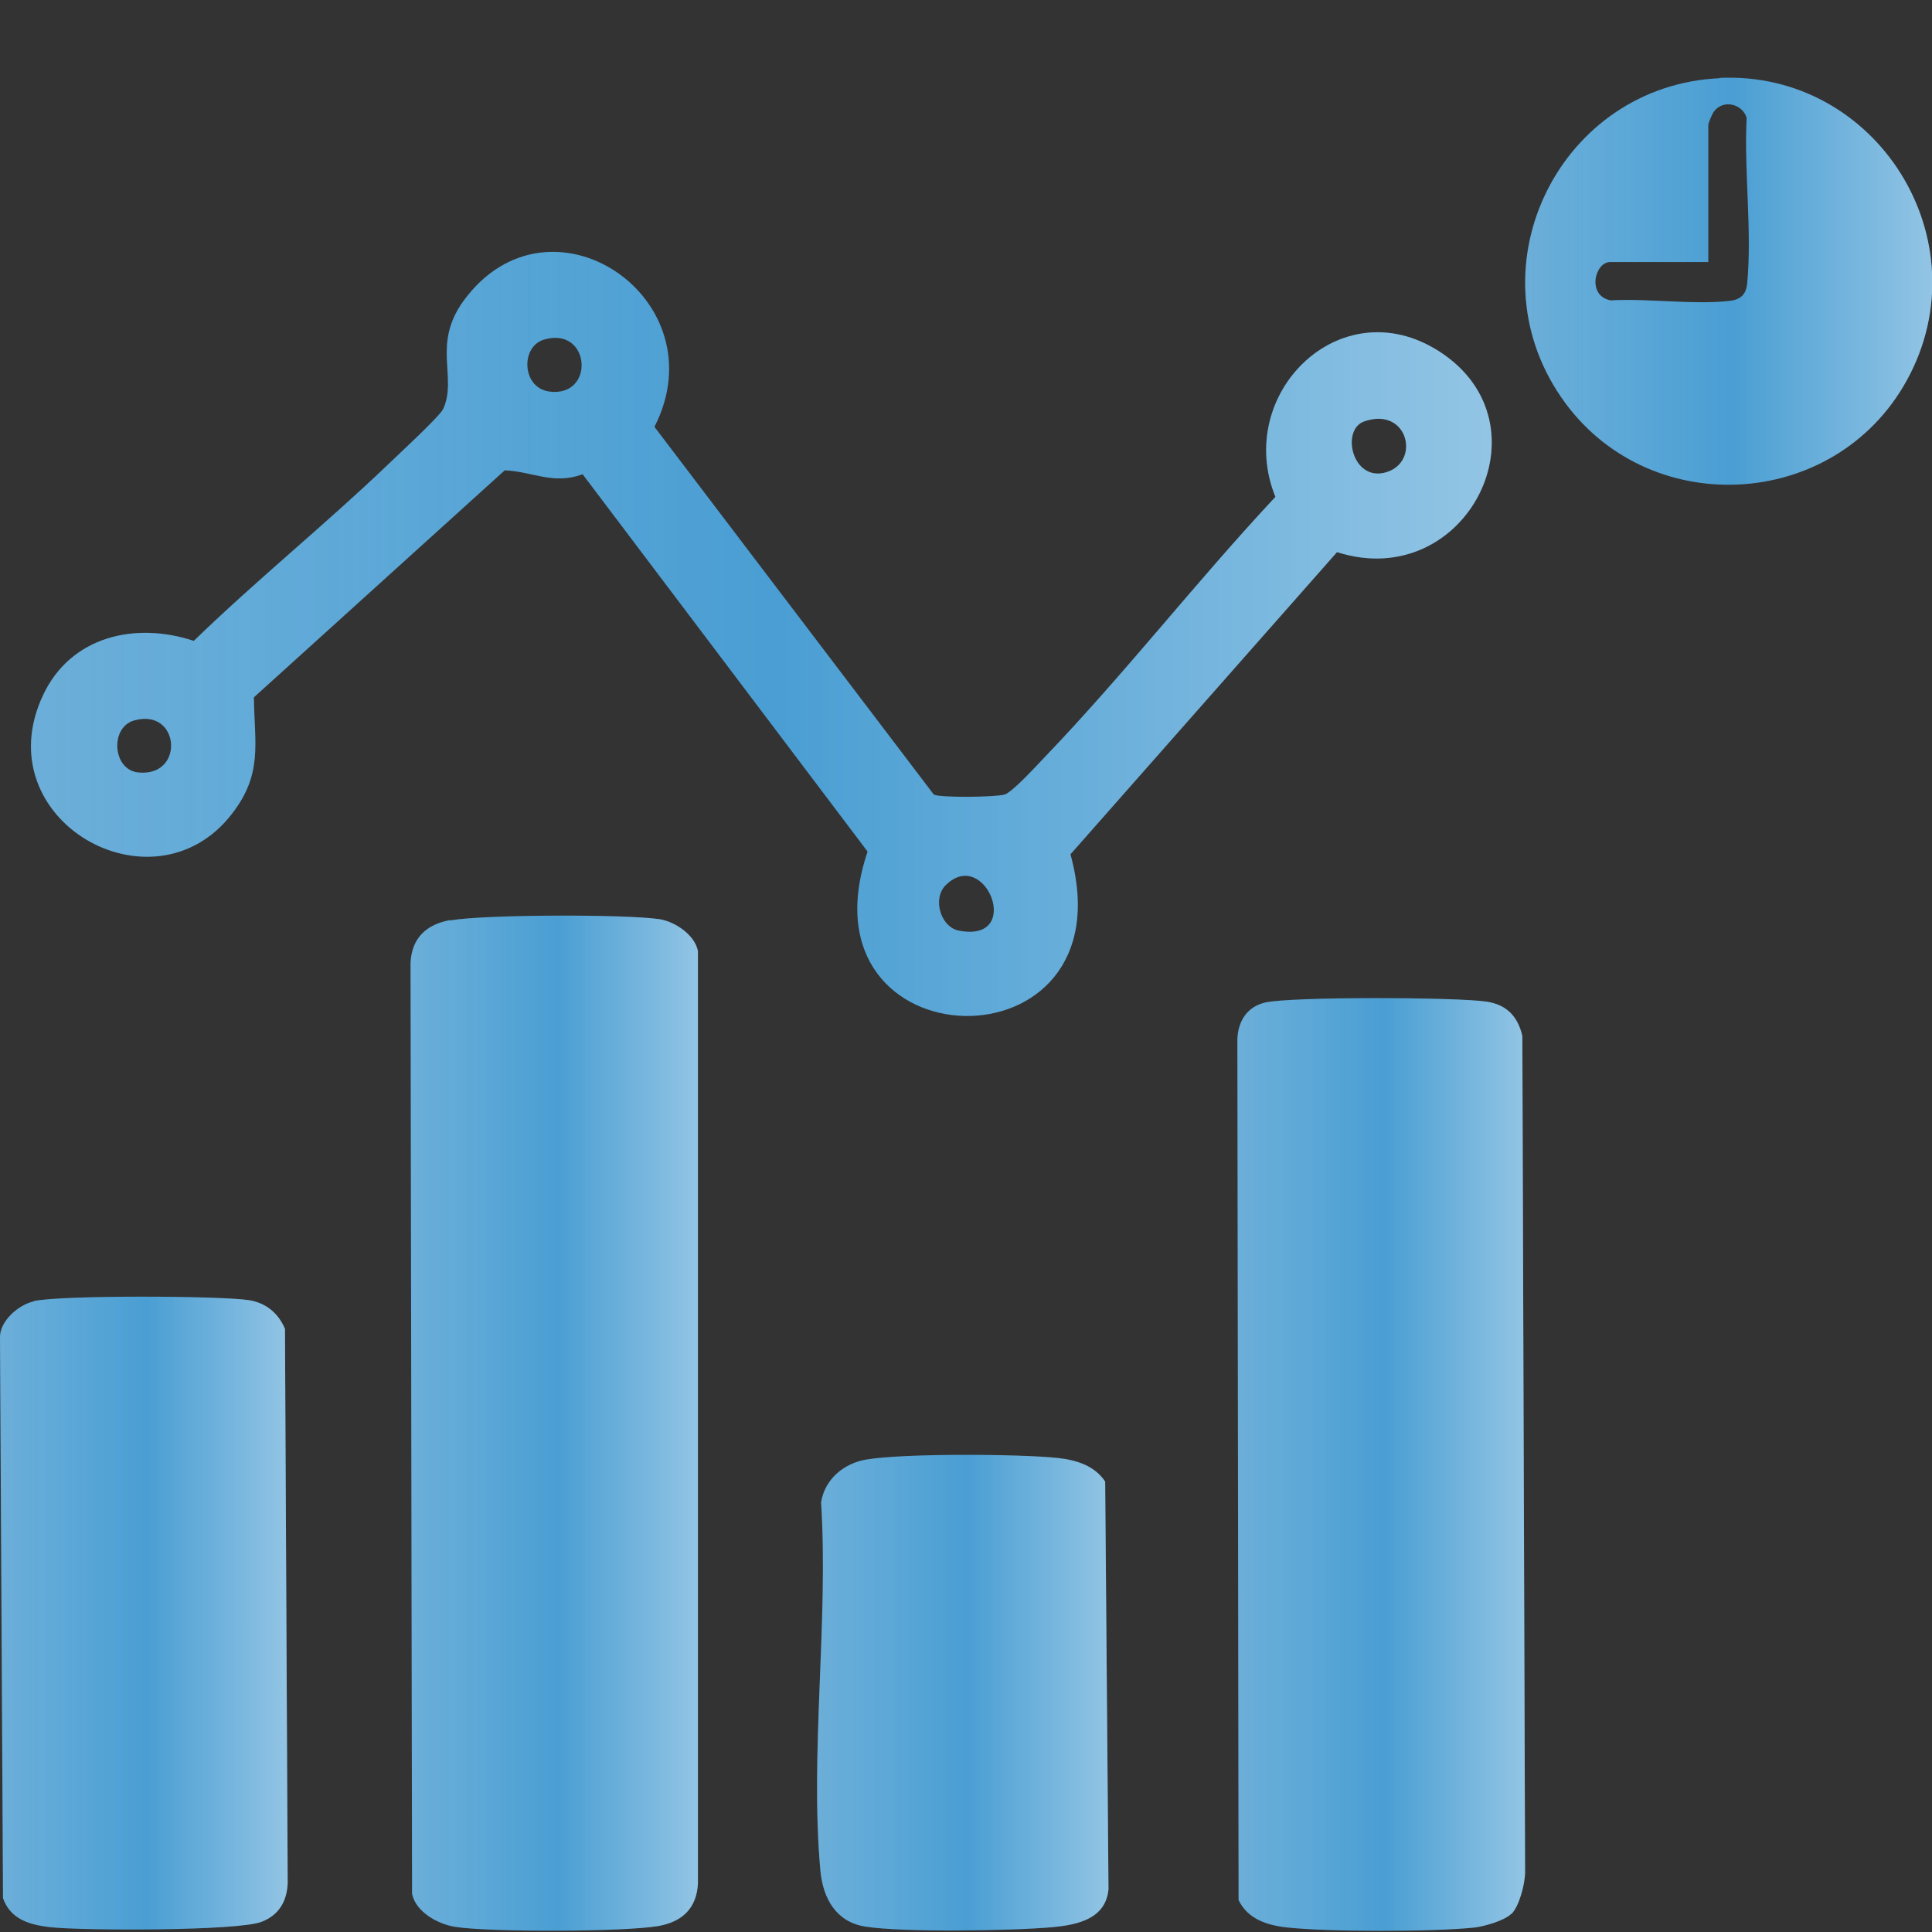
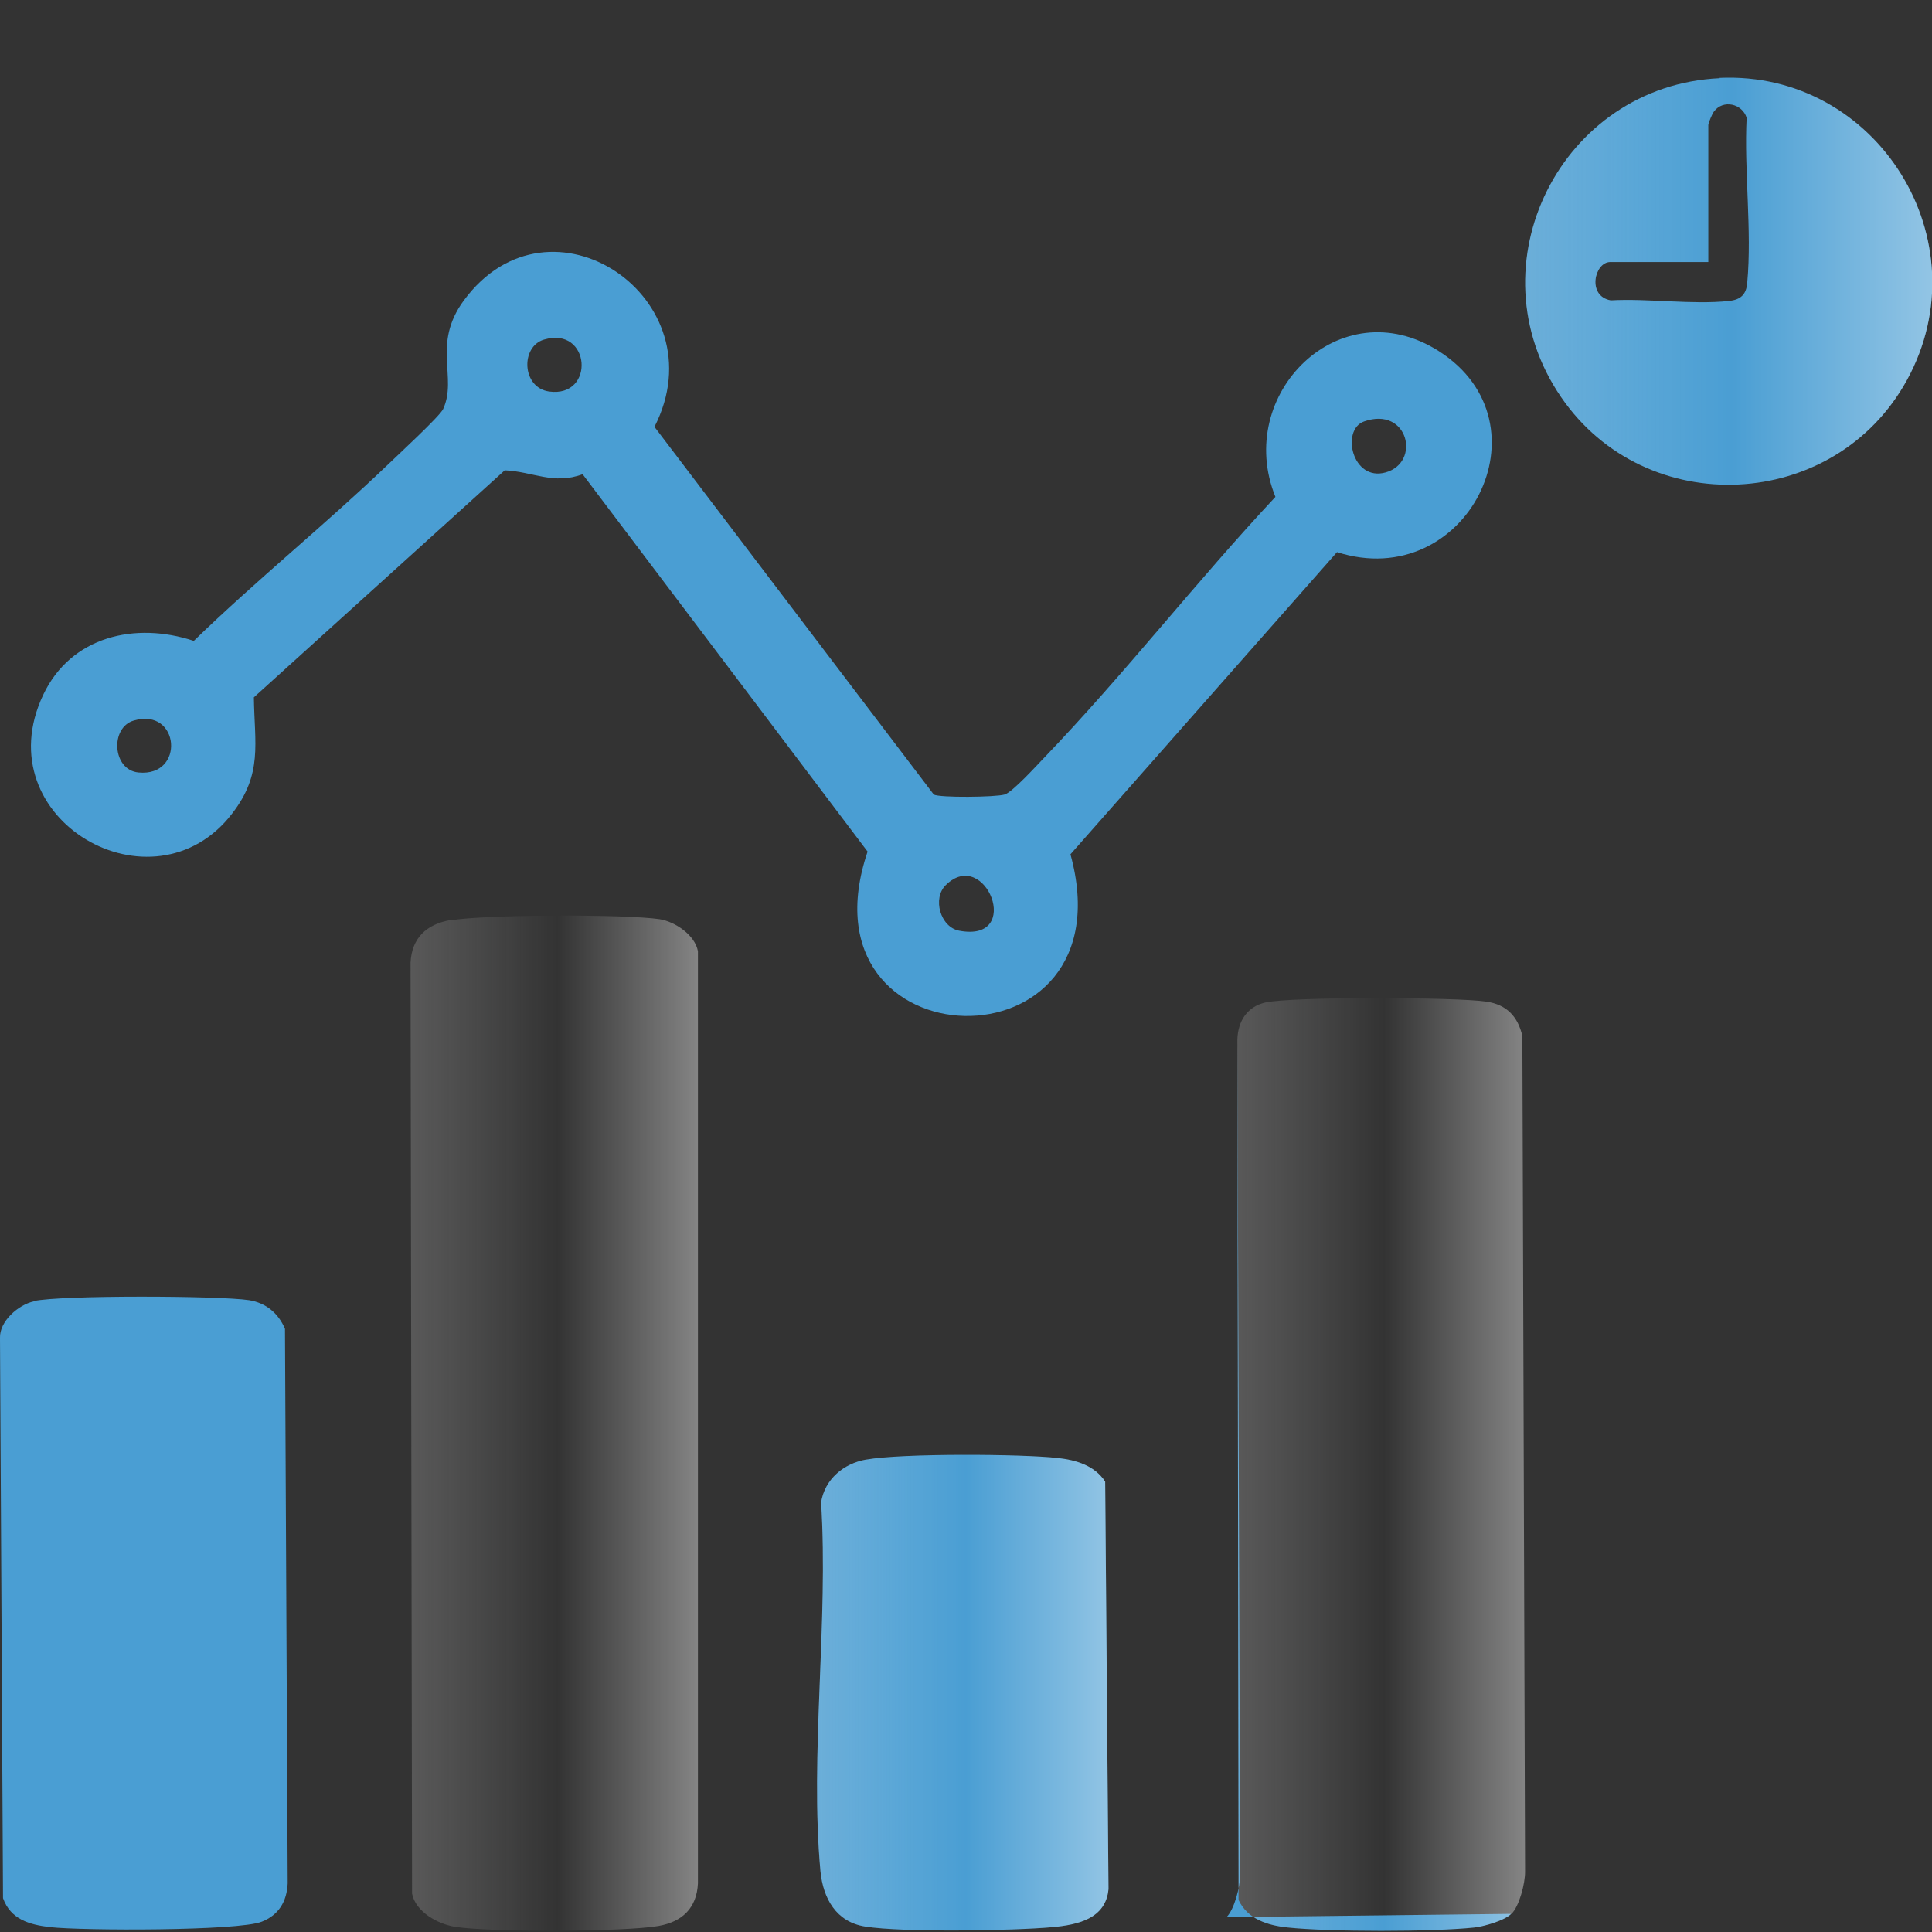
<svg xmlns="http://www.w3.org/2000/svg" xmlns:xlink="http://www.w3.org/1999/xlink" id="Layer_1" data-name="Layer 1" viewBox="0 0 64 64">
  <rect x="0" y="0" width="64" height="64" fill="#333333" stroke="none" />
  <defs>
    <style>
      .cls-1 {
        fill: url(#linear-gradient-2);
      }

      .cls-2 {
        fill: url(#linear-gradient-4);
      }

      .cls-3 {
        fill: url(#linear-gradient-3);
      }

      .cls-4 {
        fill: url(#linear-gradient-5);
      }

      .cls-5 {
        fill: url(#linear-gradient-6);
      }

      .cls-6 {
        fill: #4a9ed3;
      }

      .cls-7 {
        fill: url(#linear-gradient);
      }
    </style>
    <linearGradient id="linear-gradient" x1="13.6" y1="47.14" x2="23.13" y2="47.14" gradientUnits="userSpaceOnUse">
      <stop offset="0" stop-color="#f0efef" stop-opacity=".2" />
      <stop offset=".25" stop-color="#fafbfc" stop-opacity=".1" />
      <stop offset=".51" stop-color="#fff" stop-opacity="0" />
      <stop offset=".93" stop-color="#fff" stop-opacity=".34" />
      <stop offset="1" stop-color="#fff" stop-opacity=".4" />
    </linearGradient>
    <linearGradient id="linear-gradient-2" x1="40.99" y1="48.51" x2="50.51" y2="48.51" xlink:href="#linear-gradient" />
    <linearGradient id="linear-gradient-3" x1="1.03" y1="21" x2="49.41" y2="21" xlink:href="#linear-gradient" />
    <linearGradient id="linear-gradient-4" x1="0" y1="53.44" x2="9.54" y2="53.44" xlink:href="#linear-gradient" />
    <linearGradient id="linear-gradient-5" x1="27.08" y1="56.08" x2="36.73" y2="56.08" xlink:href="#linear-gradient" />
    <linearGradient id="linear-gradient-6" x1="50.51" y1="9.32" x2="64.01" y2="9.32" xlink:href="#linear-gradient" />
  </defs>
  <g>
    <g>
-       <path class="cls-6" d="M14.92,30.49c1.12-.2,5.8-.21,6.93-.04.51.08,1.17.52,1.27,1.06v30.88c-.04.82-.52,1.27-1.3,1.41-1.12.2-5.6.21-6.74.03-.57-.09-1.31-.49-1.43-1.1l-.05-30.84c.04-.82.53-1.27,1.31-1.41Z" />
-       <path class="cls-6" d="M50.06,63.4c-.22.22-.88.41-1.2.45-1.39.15-4.83.15-6.22,0-.66-.07-1.31-.28-1.61-.91l-.04-28.51c.02-.6.32-1.08.92-1.22.88-.2,6.34-.18,7.33-.03.67.1,1.04.49,1.19,1.14l.09,27.69c0,.39-.19,1.13-.45,1.39Z" />
+       <path class="cls-6" d="M50.06,63.4c-.22.22-.88.41-1.2.45-1.39.15-4.83.15-6.22,0-.66-.07-1.31-.28-1.61-.91l-.04-28.51l.09,27.69c0,.39-.19,1.13-.45,1.39Z" />
      <path class="cls-6" d="M30.93,26.32c.19.11,2.05.09,2.35,0,.26-.08,1.05-.95,1.31-1.22,2.66-2.77,5.04-5.84,7.66-8.64-1.38-3.4,2.14-6.91,5.41-4.83,3.77,2.4.92,8.03-3.37,6.66l-8.83,10.01c2.01,7.3-9.12,7.01-6.72-.09l-9.44-12.5c-.97.36-1.65-.09-2.58-.13l-8.31,7.52c.02,1.54.3,2.53-.72,3.85-2.61,3.4-8.21.2-6.26-3.93.92-1.95,3.06-2.43,4.99-1.79,2.07-2.01,4.34-3.84,6.42-5.83.33-.32,1.73-1.61,1.84-1.85.48-1.05-.38-2.14.68-3.59,2.85-3.89,8.49-.07,6.32,4.18l9.26,12.19ZM18.02,11.25c-.78.23-.74,1.59.17,1.72,1.54.21,1.38-2.18-.17-1.72ZM45.19,13.96c-.78.27-.4,2,.71,1.69,1.18-.33.75-2.2-.71-1.69ZM4.43,23.87c-.79.23-.71,1.64.16,1.72,1.55.15,1.37-2.17-.16-1.72ZM31.33,29.32c-.45.44-.18,1.39.44,1.51,2.15.41.87-2.8-.44-1.51Z" />
      <path class="cls-6" d="M1.12,43.1c.89-.2,6.15-.18,7.13-.03.56.09.97.43,1.19.95l.09,18.37c-.03.61-.3,1.05-.86,1.27-.77.31-5.94.3-7.01.18-.69-.08-1.31-.26-1.56-.96L0,44.32c-.02-.55.61-1.1,1.12-1.21Z" />
      <path class="cls-6" d="M28.7,48.35c1.19-.21,5.1-.19,6.36-.05.6.07,1.2.25,1.55.78l.11,13.5c-.09.98-1.01,1.18-1.85,1.26-1.32.12-4.97.18-6.21-.02-.96-.15-1.39-.93-1.48-1.82-.36-3.87.27-8.3.02-12.23.12-.77.75-1.29,1.49-1.42Z" />
    </g>
    <path class="cls-6" d="M56.96,2.58c5.23-.24,8.74,5.4,6.21,10.01-2.4,4.37-8.65,4.67-11.46.56-2.99-4.37,0-10.32,5.26-10.56ZM56.59,8.68h-3.25c-.52,0-.78,1.13.02,1.27,1.23-.07,2.71.15,3.91.02.39-.04.58-.21.61-.61.16-1.73-.11-3.71-.02-5.46-.15-.47-.78-.61-1.08-.21-.06.07-.19.39-.19.45v4.54Z" />
  </g>
  <g>
    <g>
      <path class="cls-7" d="M14.92,30.49c1.12-.2,5.8-.21,6.93-.04.51.08,1.17.52,1.27,1.06v30.88c-.04.82-.52,1.27-1.3,1.41-1.12.2-5.6.21-6.74.03-.57-.09-1.31-.49-1.43-1.1l-.05-30.84c.04-.82.53-1.27,1.31-1.41Z" />
      <path class="cls-1" d="M50.06,63.4c-.22.22-.88.41-1.2.45-1.39.15-4.83.15-6.22,0-.66-.07-1.31-.28-1.61-.91l-.04-28.51c.02-.6.32-1.08.92-1.22.88-.2,6.34-.18,7.33-.03.67.1,1.04.49,1.19,1.14l.09,27.69c0,.39-.19,1.13-.45,1.39Z" />
-       <path class="cls-3" d="M30.93,26.32c.19.11,2.05.09,2.35,0,.26-.08,1.05-.95,1.31-1.22,2.66-2.77,5.04-5.84,7.66-8.64-1.38-3.4,2.14-6.91,5.41-4.83,3.77,2.4.92,8.03-3.37,6.66l-8.83,10.01c2.01,7.3-9.12,7.01-6.72-.09l-9.44-12.5c-.97.36-1.65-.09-2.58-.13l-8.31,7.52c.02,1.54.3,2.53-.72,3.85-2.61,3.4-8.21.2-6.26-3.93.92-1.95,3.06-2.43,4.99-1.79,2.07-2.01,4.34-3.84,6.42-5.83.33-.32,1.73-1.61,1.84-1.85.48-1.05-.38-2.14.68-3.59,2.85-3.89,8.49-.07,6.32,4.18l9.26,12.19ZM18.02,11.25c-.78.23-.74,1.59.17,1.72,1.54.21,1.38-2.18-.17-1.72ZM45.19,13.96c-.78.27-.4,2,.71,1.69,1.18-.33.75-2.2-.71-1.69ZM4.43,23.87c-.79.23-.71,1.64.16,1.72,1.55.15,1.37-2.17-.16-1.72ZM31.33,29.32c-.45.44-.18,1.39.44,1.51,2.15.41.87-2.8-.44-1.51Z" />
-       <path class="cls-2" d="M1.12,43.1c.89-.2,6.15-.18,7.13-.03.56.09.97.43,1.19.95l.09,18.37c-.03.61-.3,1.05-.86,1.27-.77.31-5.94.3-7.01.18-.69-.08-1.31-.26-1.56-.96L0,44.32c-.02-.55.61-1.1,1.12-1.21Z" />
      <path class="cls-4" d="M28.7,48.35c1.19-.21,5.1-.19,6.36-.05.6.07,1.2.25,1.55.78l.11,13.5c-.09.98-1.01,1.18-1.85,1.26-1.32.12-4.97.18-6.21-.02-.96-.15-1.39-.93-1.48-1.82-.36-3.87.27-8.3.02-12.23.12-.77.75-1.29,1.49-1.42Z" />
    </g>
    <path class="cls-5" d="M56.96,2.58c5.23-.24,8.74,5.4,6.21,10.01-2.4,4.37-8.65,4.67-11.46.56-2.99-4.37,0-10.32,5.26-10.56ZM56.59,8.68h-3.25c-.52,0-.78,1.13.02,1.27,1.23-.07,2.71.15,3.91.02.39-.04.58-.21.61-.61.16-1.73-.11-3.71-.02-5.46-.15-.47-.78-.61-1.08-.21-.06.07-.19.39-.19.45v4.54Z" />
  </g>
</svg>